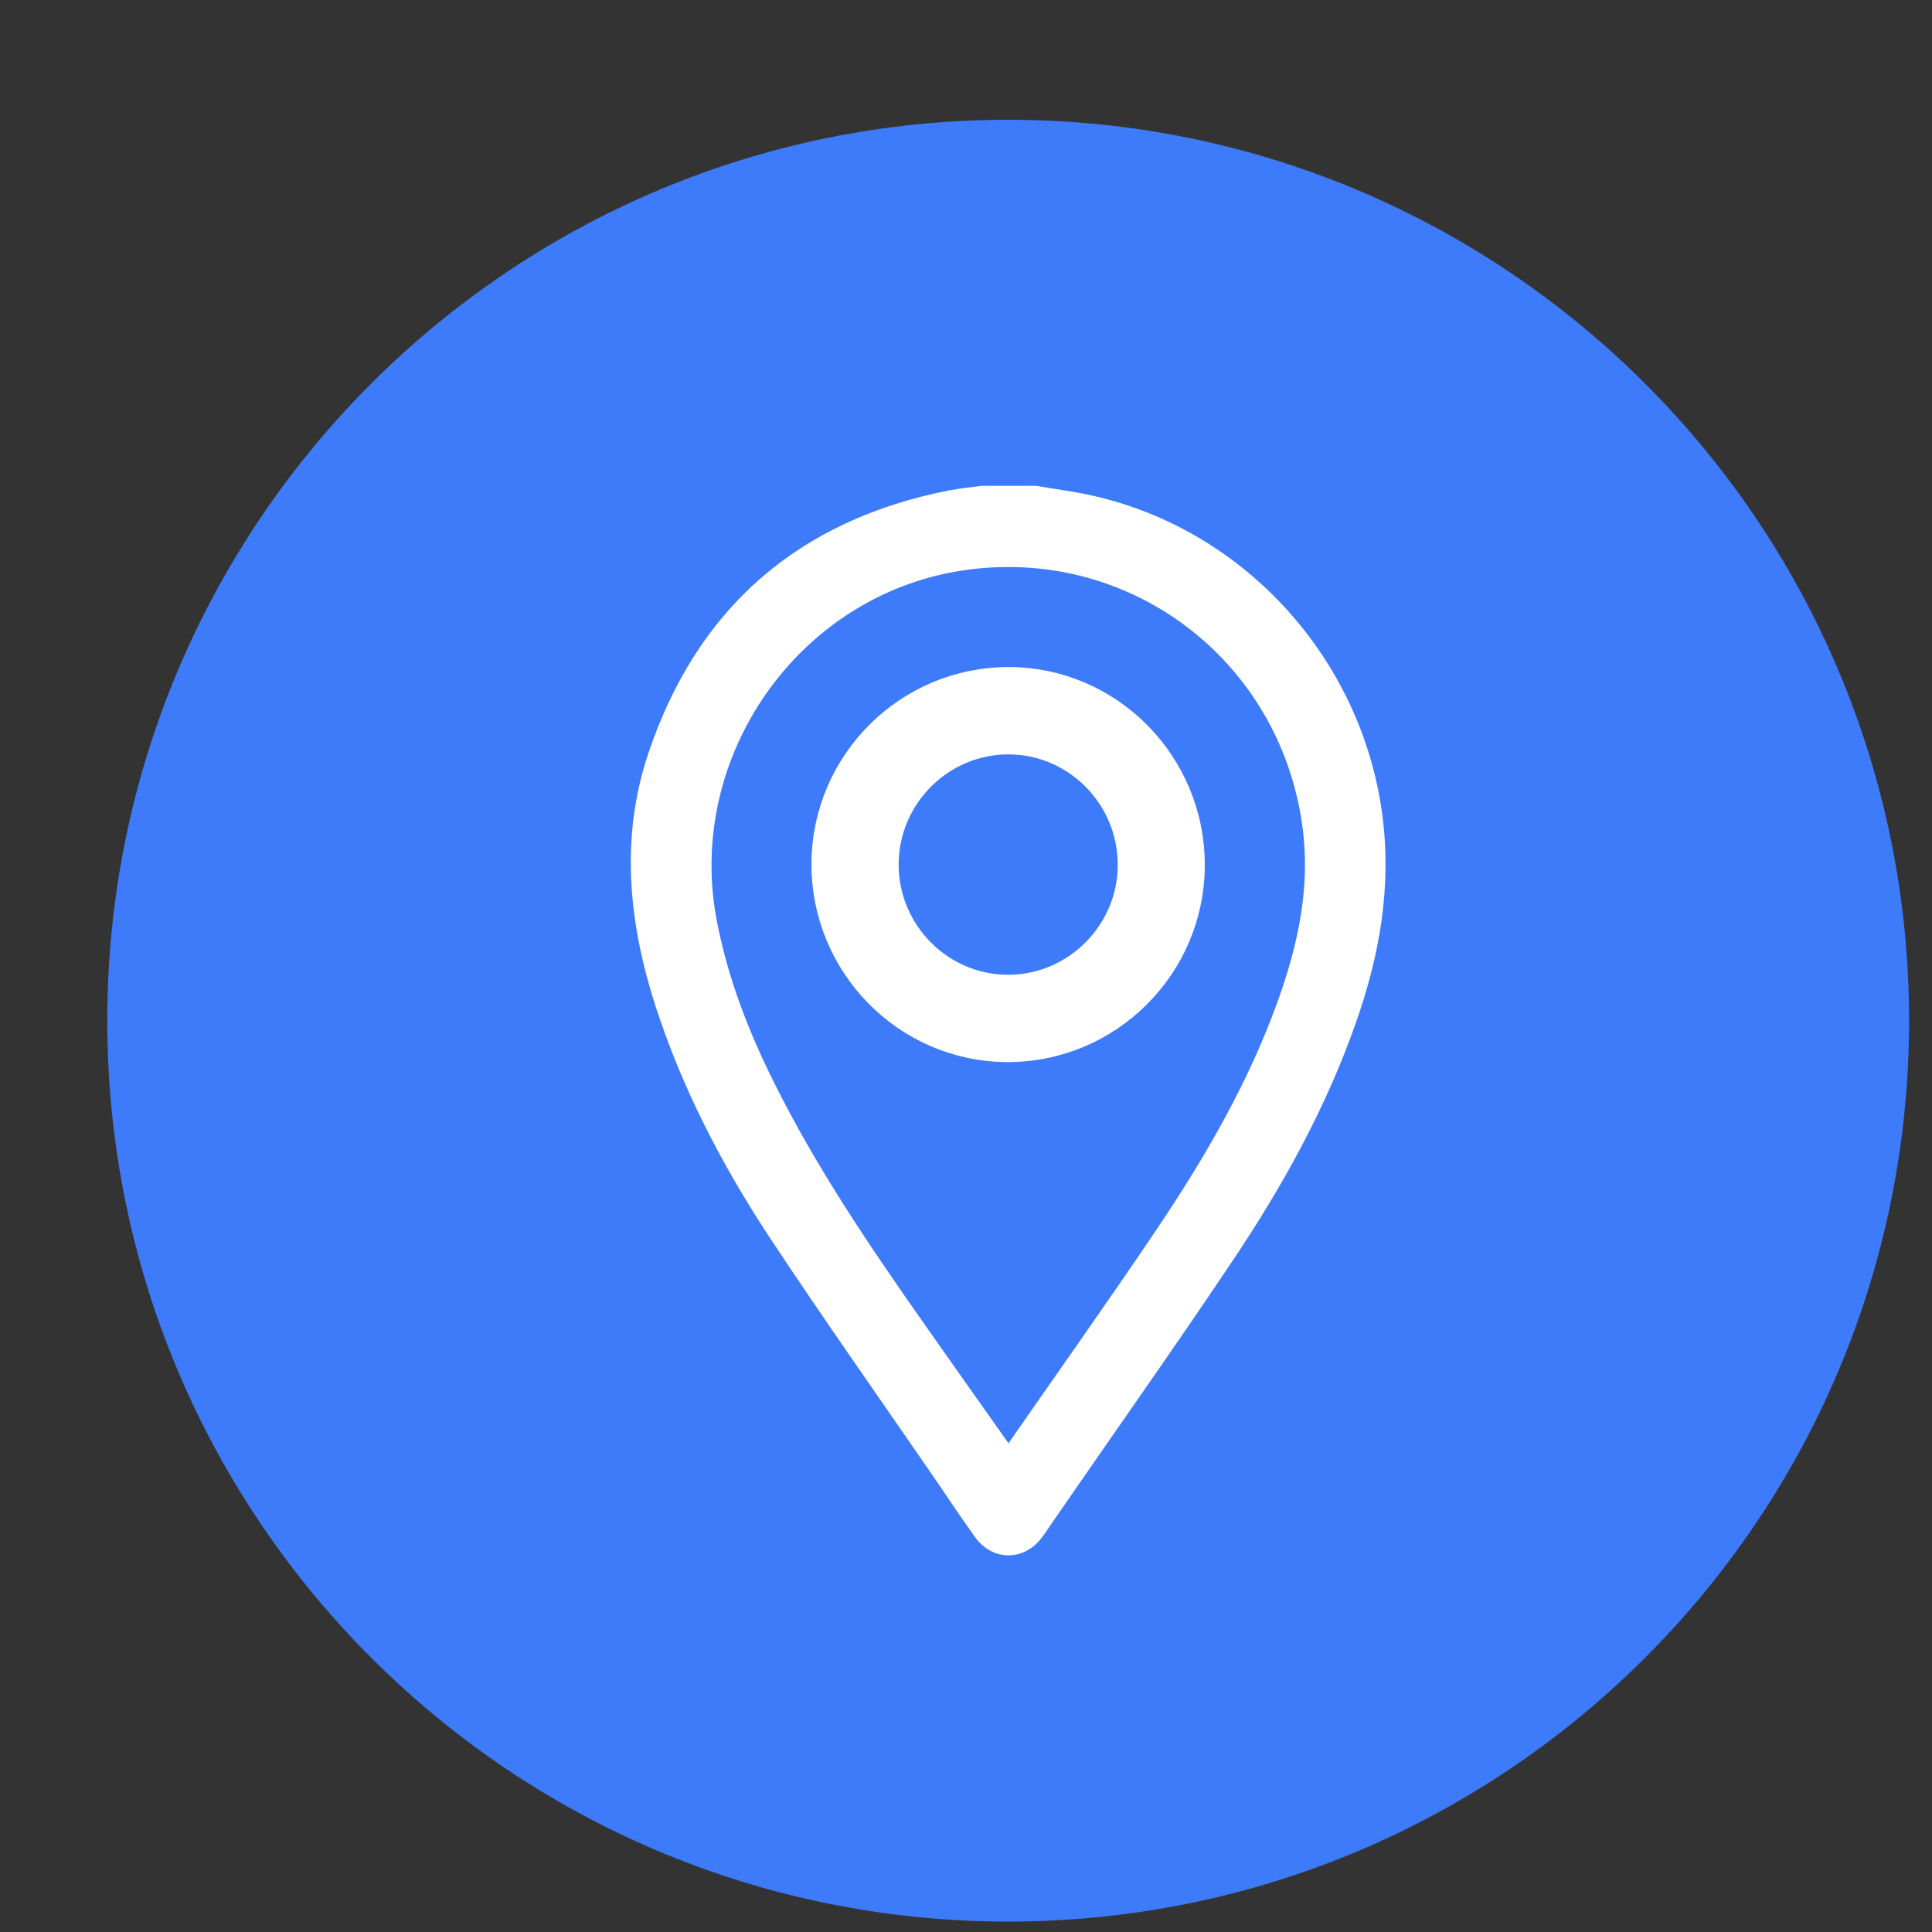
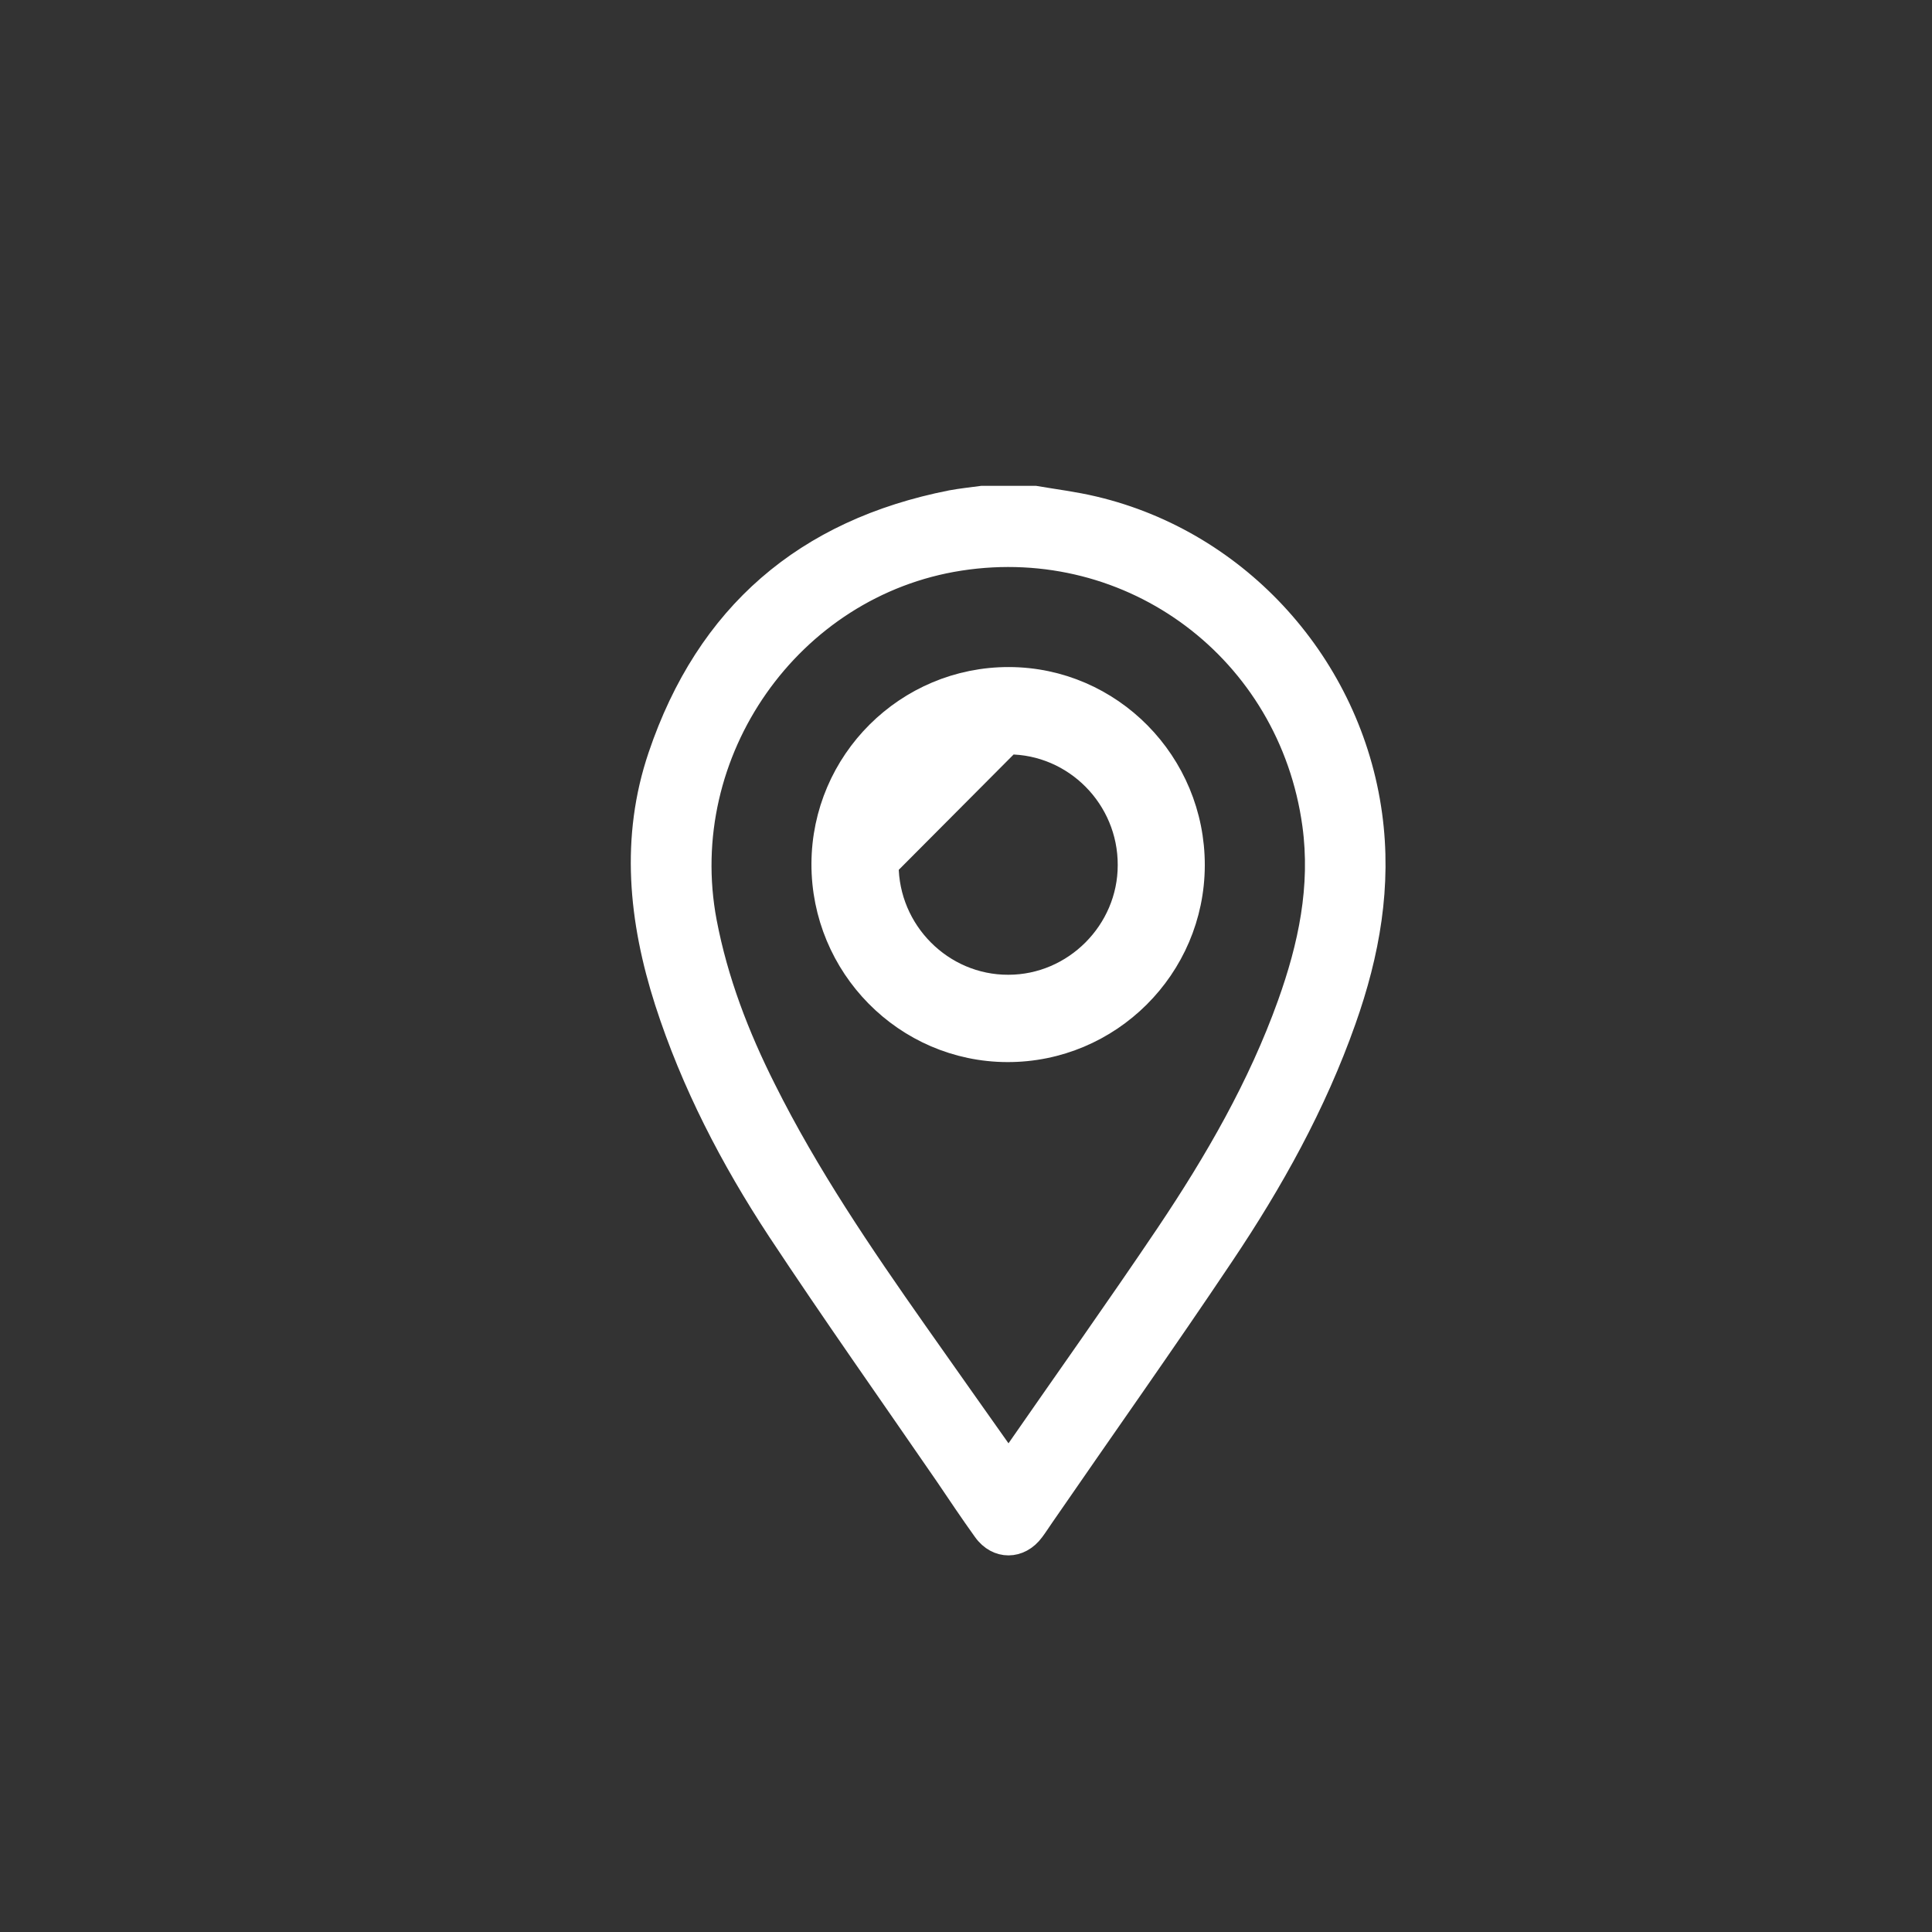
<svg xmlns="http://www.w3.org/2000/svg" width="15" height="15" viewBox="0 0 15 15" fill="none">
  <rect x="0" y="0" width="15" height="15" fill="#333333" stroke="none" />
-   <path d="M14.822 7.924C14.822 11.787 11.69 14.919 7.827 14.919C3.964 14.919 0.833 11.787 0.833 7.924C0.833 4.062 3.964 0.93 7.827 0.93C11.69 0.93 14.822 4.062 14.822 7.924Z" fill="#3E7BFA" />
  <path d="M8.037 3.847C8.19 3.873 8.344 3.892 8.495 3.928C9.631 4.196 10.497 5.162 10.656 6.323C10.732 6.876 10.637 7.406 10.453 7.925C10.222 8.58 9.888 9.18 9.504 9.752C9.047 10.435 8.573 11.103 8.107 11.78C8.082 11.816 8.058 11.854 8.031 11.89C7.923 12.037 7.737 12.039 7.631 11.89C7.529 11.748 7.432 11.603 7.334 11.458C6.898 10.824 6.456 10.199 6.032 9.557C5.668 9.003 5.363 8.416 5.158 7.78C4.955 7.146 4.891 6.504 5.107 5.866C5.48 4.762 6.246 4.105 7.383 3.881C7.464 3.866 7.544 3.858 7.624 3.847C7.762 3.847 7.9 3.847 8.037 3.847ZM7.828 11.333C7.84 11.318 7.849 11.309 7.855 11.301C8.255 10.724 8.662 10.152 9.053 9.571C9.428 9.012 9.765 8.429 9.993 7.793C10.154 7.344 10.252 6.885 10.186 6.404C10.002 5.062 8.785 4.151 7.455 4.356C6.145 4.558 5.243 5.845 5.49 7.155C5.577 7.612 5.742 8.04 5.95 8.453C6.282 9.118 6.699 9.731 7.125 10.337C7.358 10.669 7.591 10.997 7.828 11.333Z" fill="white" stroke="white" stroke-width="0.15" />
-   <path d="M7.821 8.146C7.035 8.144 6.398 7.497 6.4 6.706C6.403 5.917 7.046 5.277 7.834 5.279C8.619 5.281 9.256 5.928 9.254 6.719C9.252 7.508 8.608 8.148 7.821 8.146ZM6.877 6.713C6.877 7.238 7.306 7.67 7.829 7.668C8.348 7.668 8.778 7.238 8.778 6.717C8.78 6.189 8.352 5.757 7.829 5.757C7.306 5.757 6.877 6.187 6.877 6.713Z" fill="white" stroke="white" stroke-width="0.2" />
+   <path d="M7.821 8.146C7.035 8.144 6.398 7.497 6.4 6.706C6.403 5.917 7.046 5.277 7.834 5.279C8.619 5.281 9.256 5.928 9.254 6.719C9.252 7.508 8.608 8.148 7.821 8.146ZM6.877 6.713C6.877 7.238 7.306 7.67 7.829 7.668C8.348 7.668 8.778 7.238 8.778 6.717C8.78 6.189 8.352 5.757 7.829 5.757Z" fill="white" stroke="white" stroke-width="0.2" />
</svg>